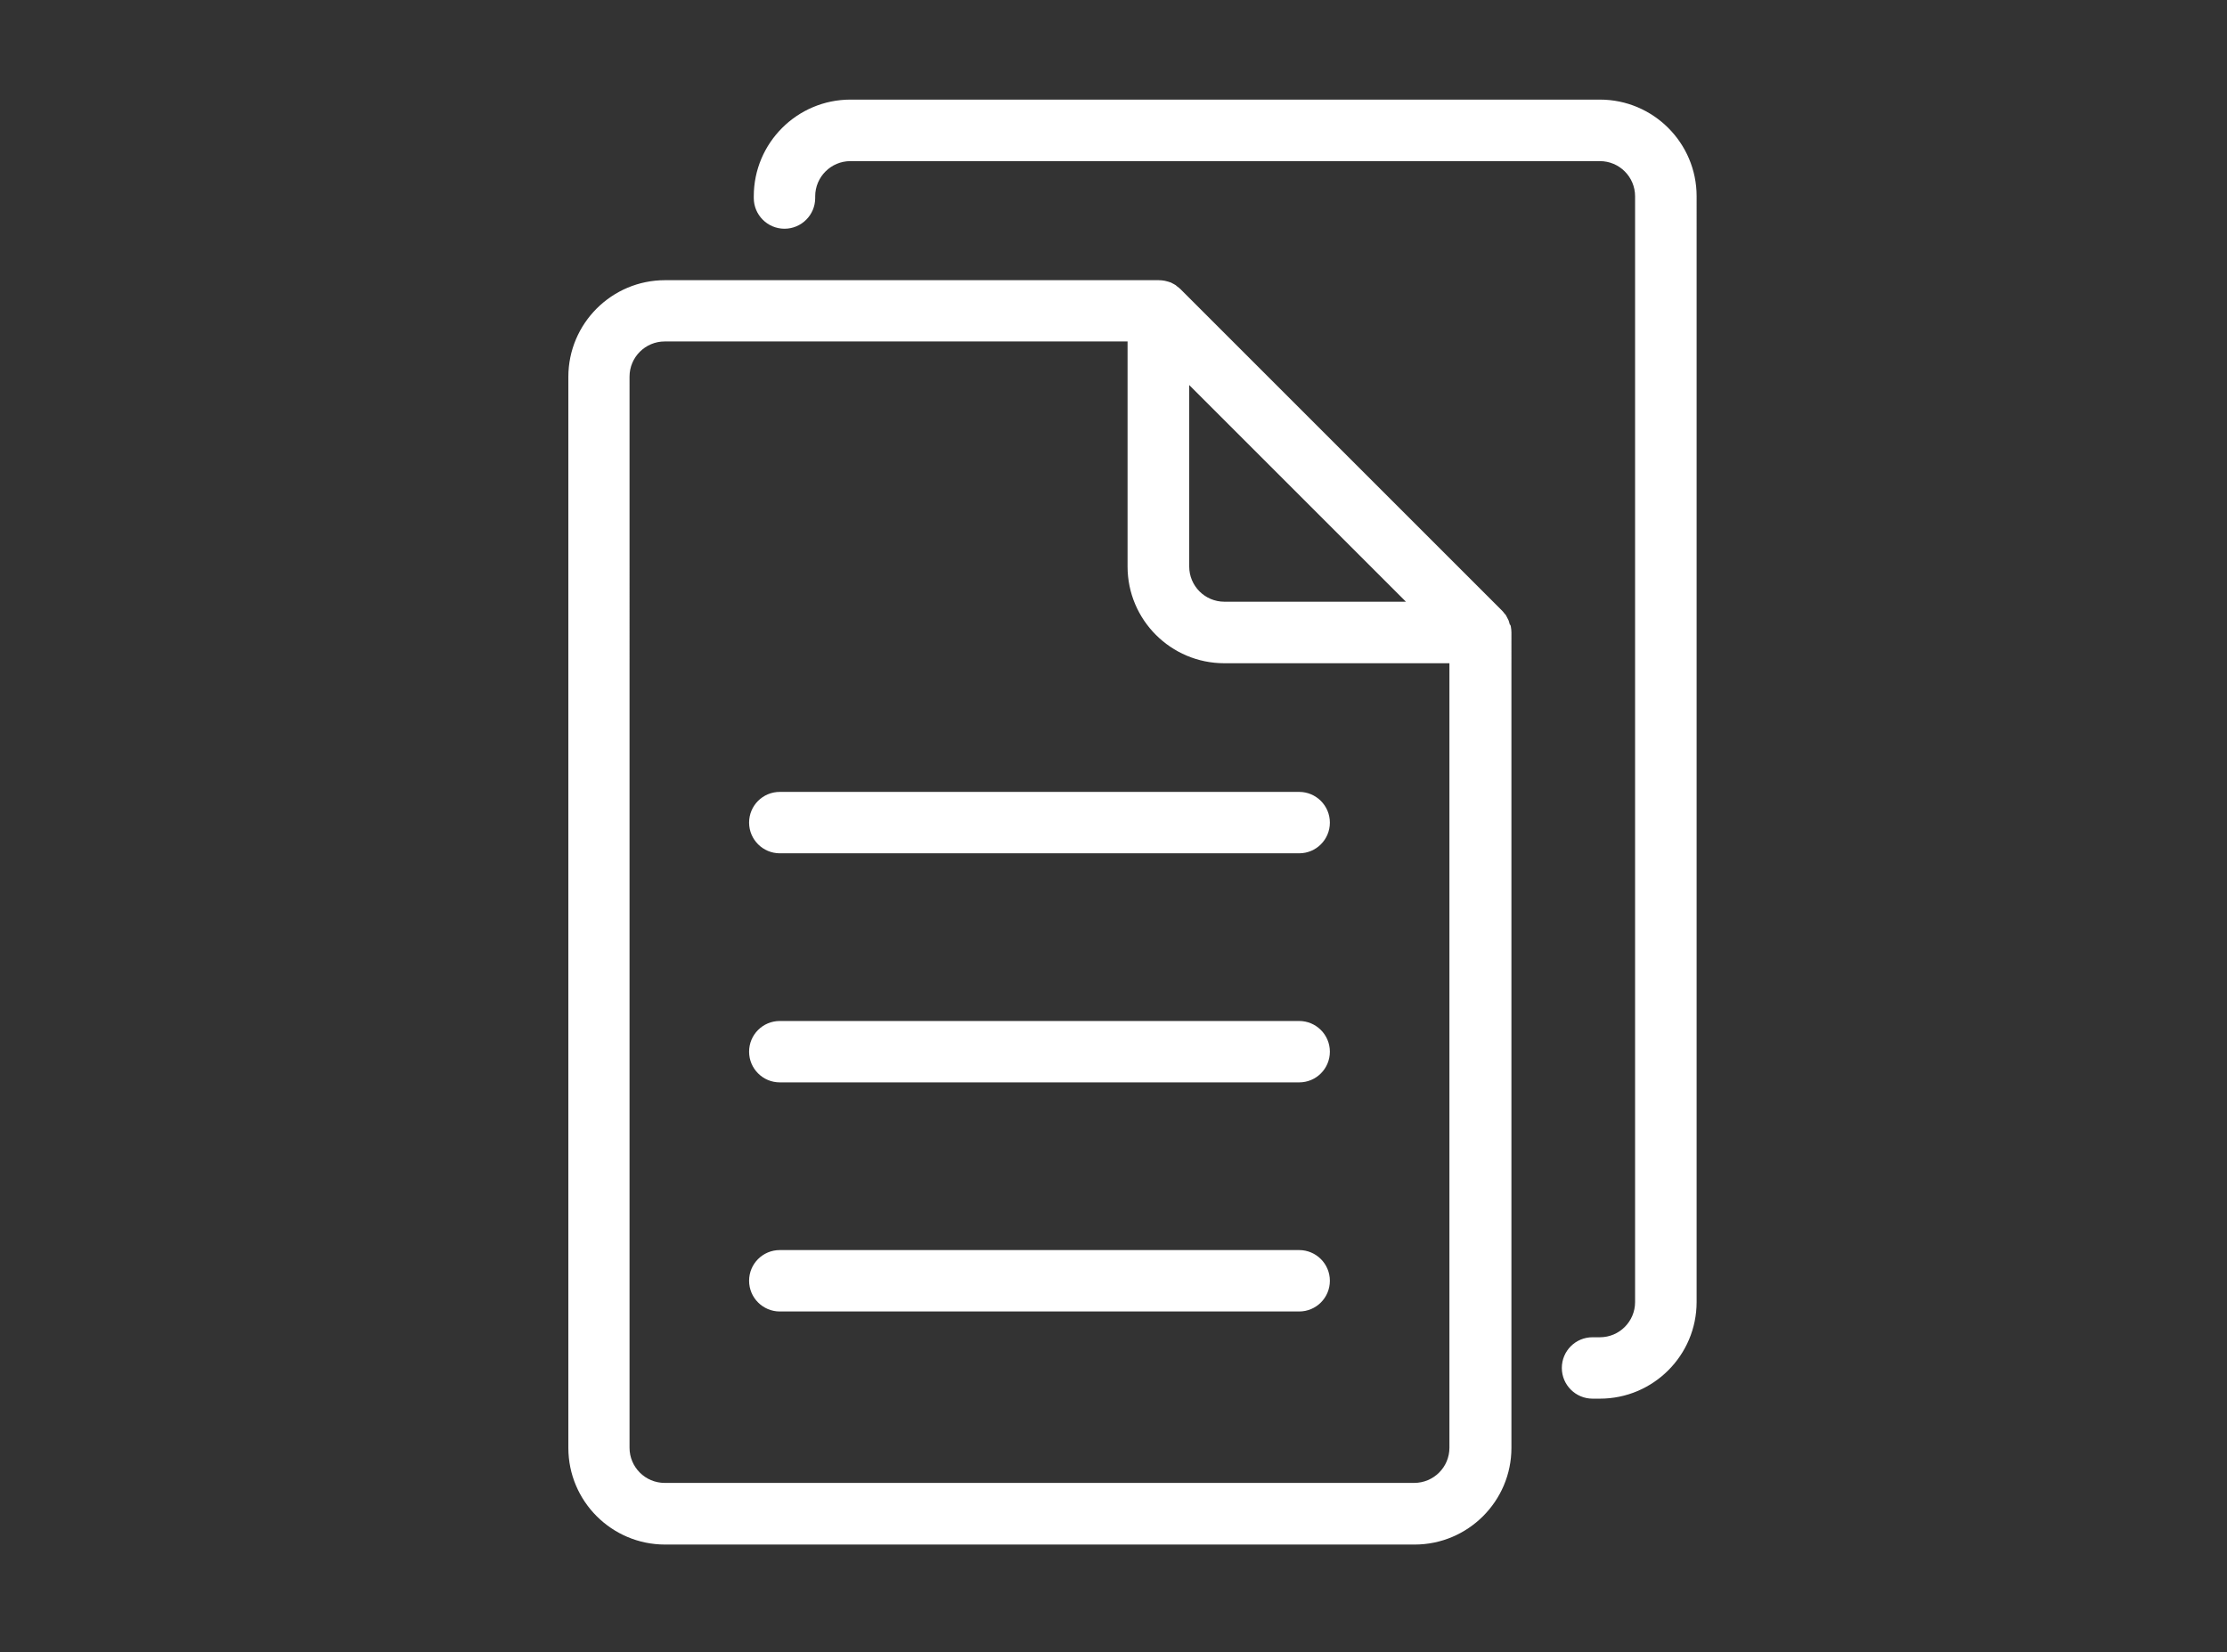
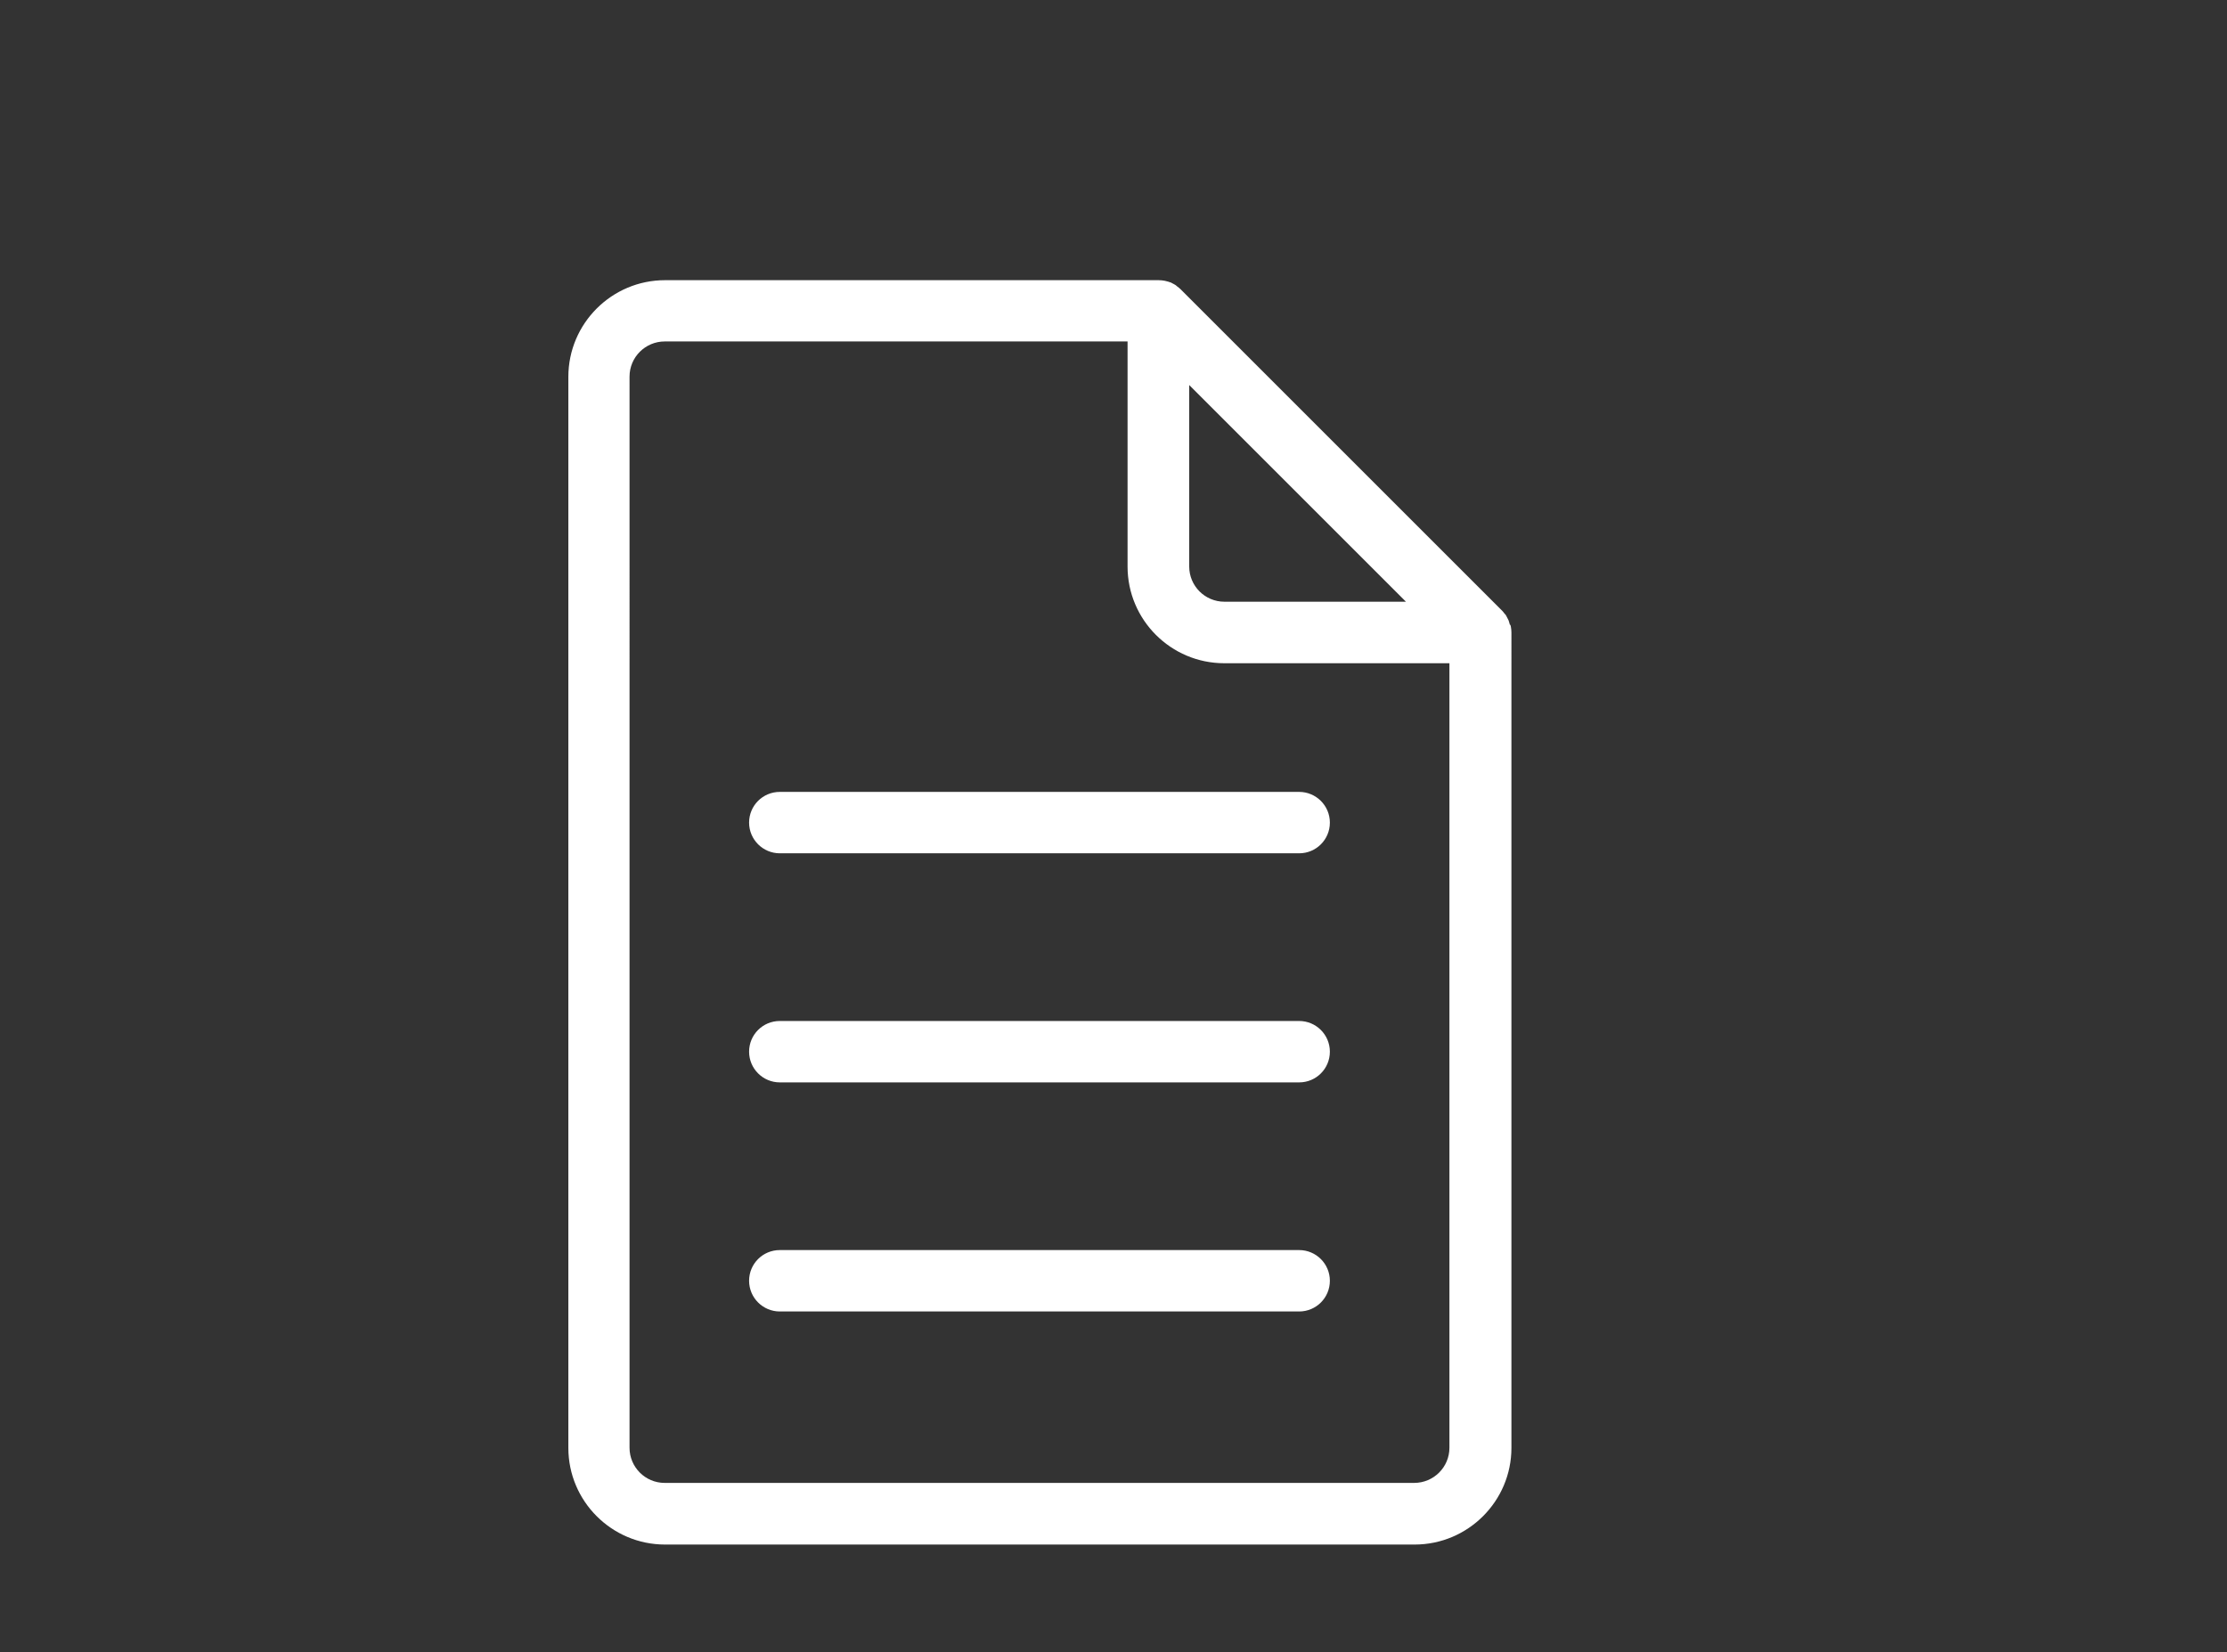
<svg xmlns="http://www.w3.org/2000/svg" id="Livello_2" viewBox="0 0 190 141">
  <rect x="0" y="0" width="190" height="141" fill="#333333" stroke="none" />
  <defs>
    <style>.cls-1{fill:#fff;stroke-width:0px;}</style>
  </defs>
  <path class="cls-1" d="m128.82,53.32c-.03-.11-.06-.23-.1-.34,0,0,0-.02-.01-.03,0-.01-.02-.03-.02-.04-.02-.04-.04-.08-.06-.12-.05-.09-.09-.18-.14-.27,0,0,0-.01-.01-.02-.04-.06-.09-.1-.13-.15-.06-.08-.12-.16-.19-.23l-27.46-27.46c-.08-.08-.17-.14-.26-.21-.04-.03-.08-.08-.13-.11,0,0,0,0-.01-.01-.11-.07-.22-.12-.33-.18,0,0,0,0,0,0-.03-.01-.06-.03-.09-.05,0,0-.01,0-.02,0-.13-.05-.27-.09-.41-.12-.03,0-.06-.02-.08-.02-.17-.03-.34-.05-.52-.05h-42.11c-4.55,0-8.25,3.7-8.25,8.25v91.4c0,4.55,3.7,8.25,8.25,8.25h63.95c4.55,0,8.26-3.7,8.26-8.25V53.98c0-.17-.02-.34-.05-.51-.01-.05-.03-.1-.04-.15Zm-27.37-20.47l18.5,18.5h-15.49c-1.66,0-3-1.35-3-3v-15.49Zm19.21,93.7h-63.95c-1.66,0-3-1.35-3-3V32.14c0-1.66,1.35-3,3-3h39.49v19.21c0,4.55,3.7,8.25,8.25,8.25h19.21v66.95c0,1.66-1.35,3-3.01,3Z" />
-   <path class="cls-1" d="m136.51,8.5h-63.95c-4.55,0-8.25,3.7-8.25,8.25v.15c0,1.45,1.18,2.62,2.62,2.62s2.62-1.17,2.62-2.62v-.15c0-1.65,1.35-3,3-3h63.95c1.65,0,3,1.34,3,3v94.37c0,1.65-1.34,3-3,3h-.63c-1.45,0-2.62,1.17-2.62,2.62s1.18,2.62,2.62,2.62h.63c4.55,0,8.25-3.7,8.25-8.25V16.75c0-4.55-3.7-8.25-8.25-8.25Z" />
  <path class="cls-1" d="m110.84,67.58h-44.31c-1.45,0-2.62,1.17-2.62,2.62s1.18,2.62,2.62,2.62h44.31c1.45,0,2.62-1.17,2.62-2.62s-1.18-2.62-2.62-2.62Z" />
  <path class="cls-1" d="m110.84,87.13h-44.31c-1.45,0-2.62,1.17-2.62,2.62s1.18,2.62,2.62,2.62h44.31c1.45,0,2.62-1.17,2.62-2.62s-1.18-2.62-2.62-2.62Z" />
  <path class="cls-1" d="m110.84,106.68h-44.31c-1.45,0-2.62,1.17-2.62,2.62s1.18,2.62,2.62,2.62h44.31c1.45,0,2.62-1.17,2.62-2.62s-1.18-2.62-2.62-2.62Z" />
</svg>